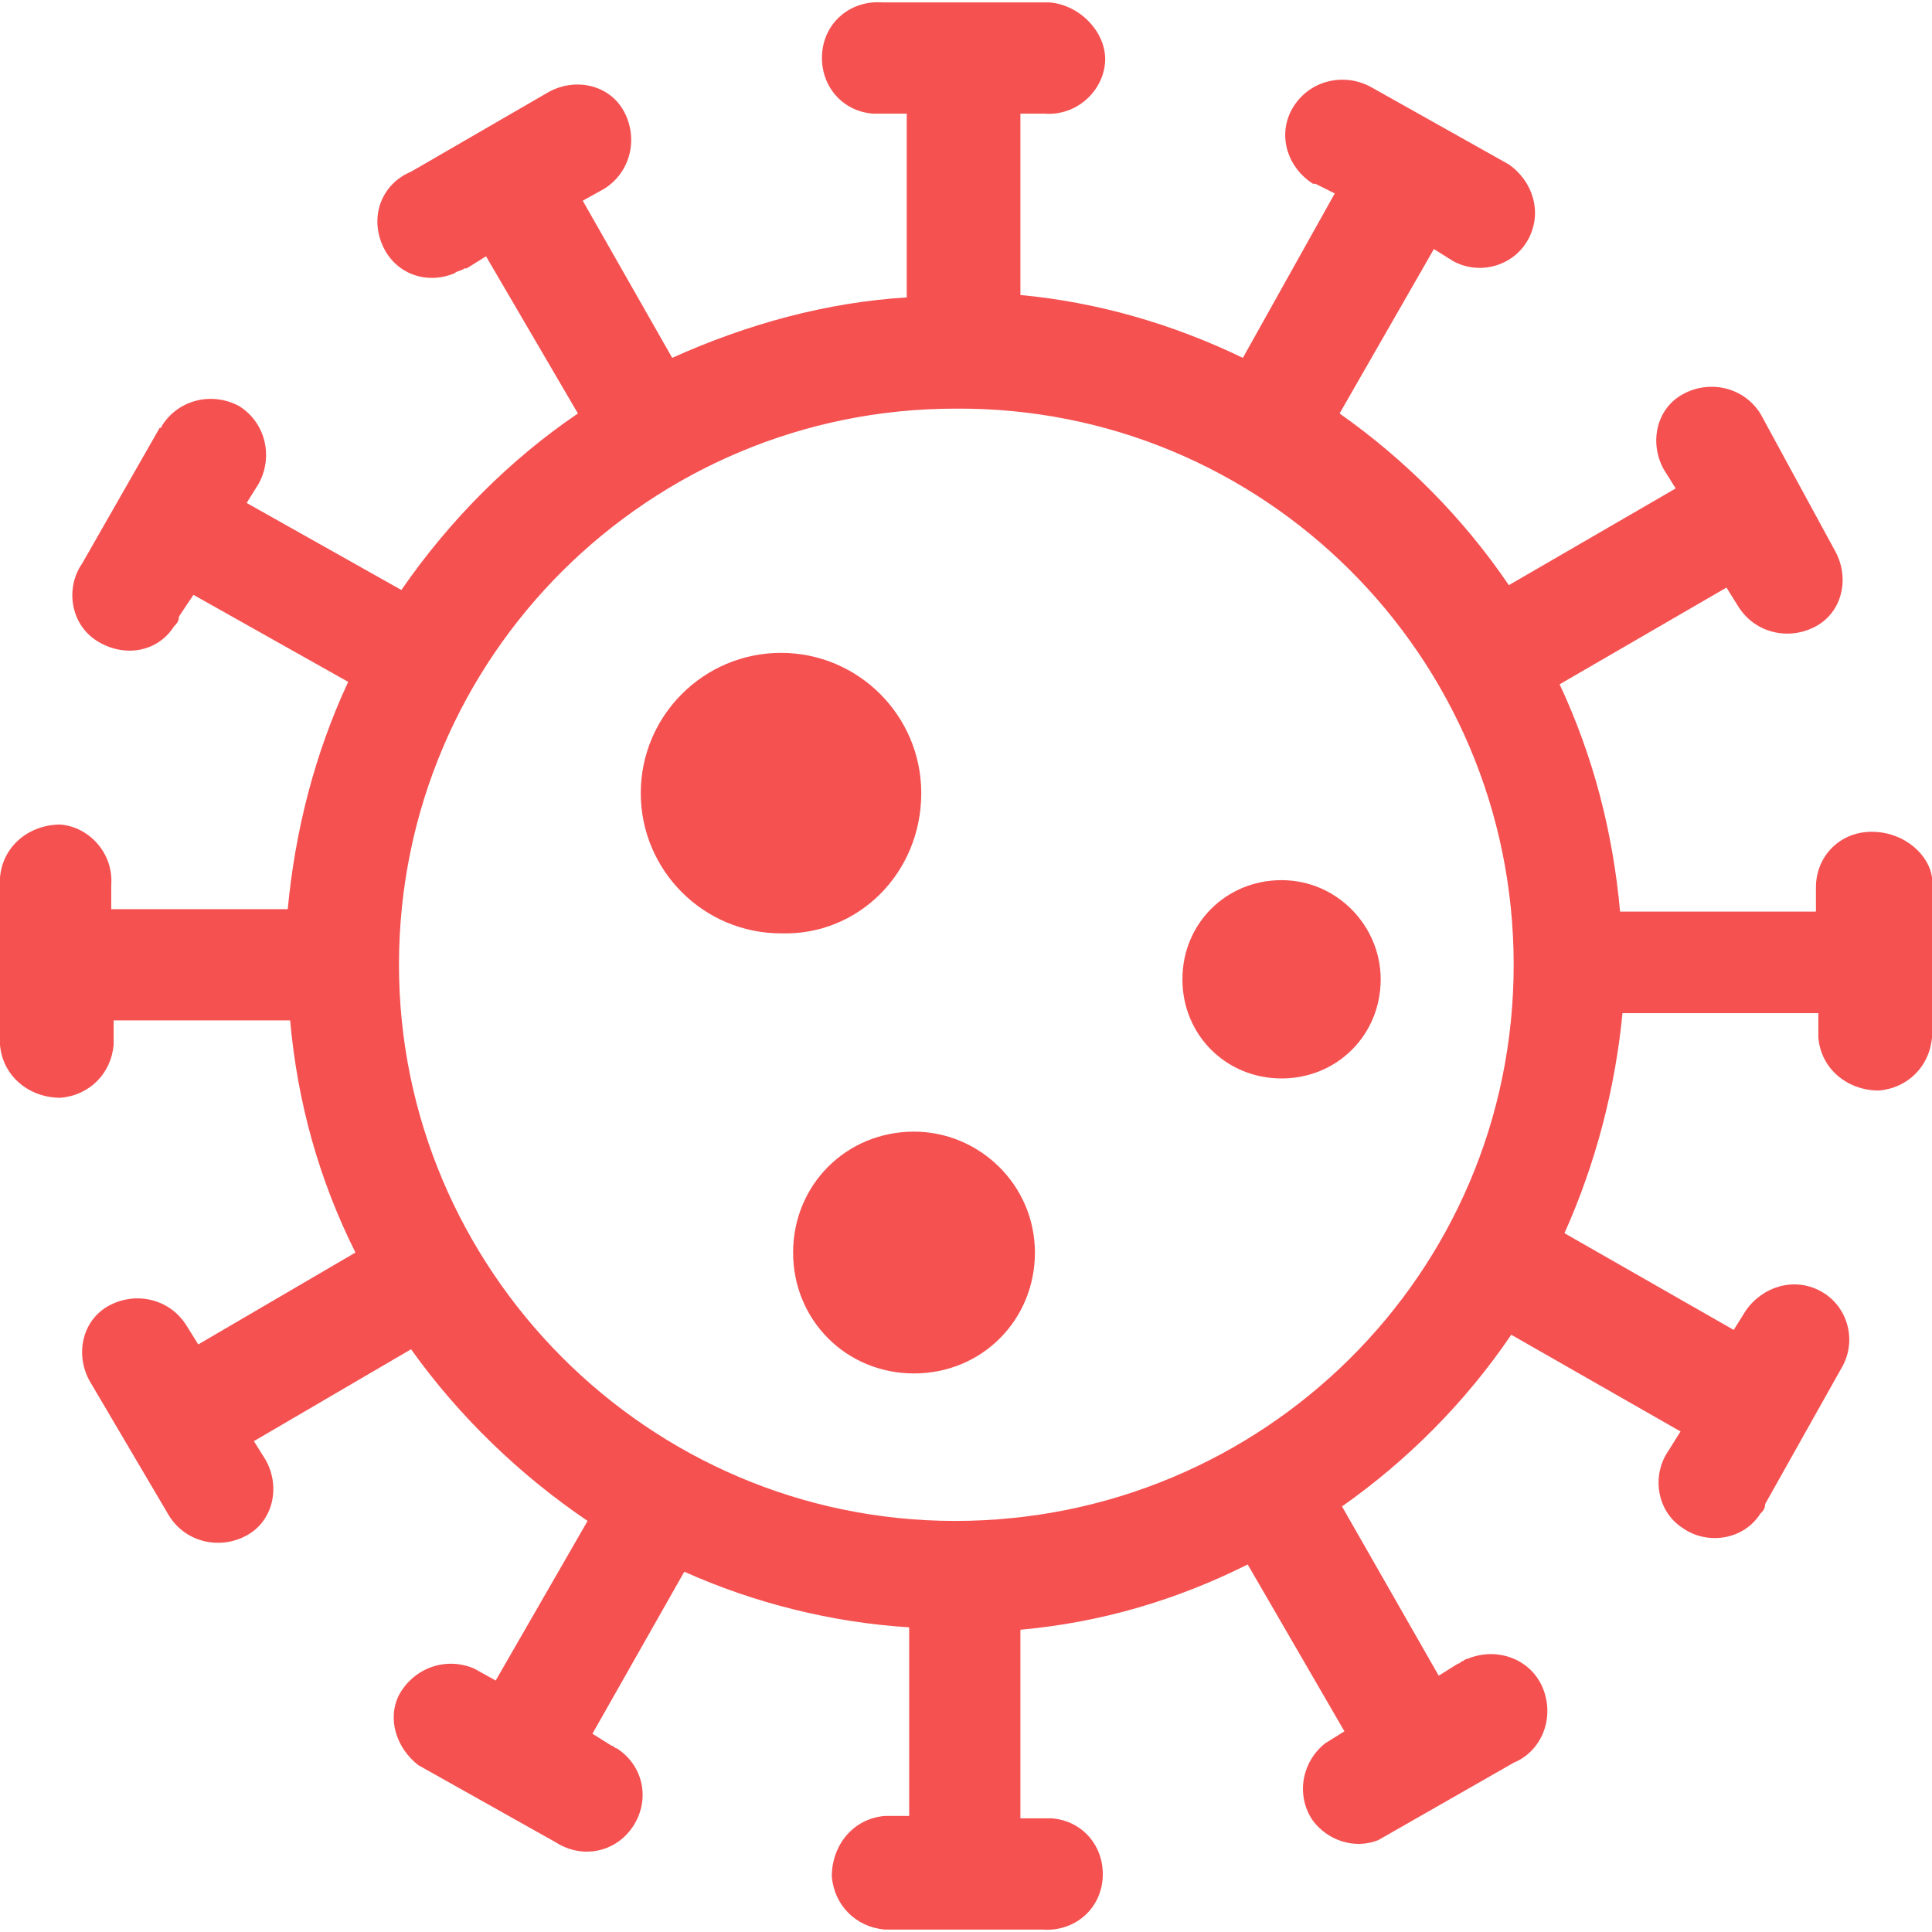
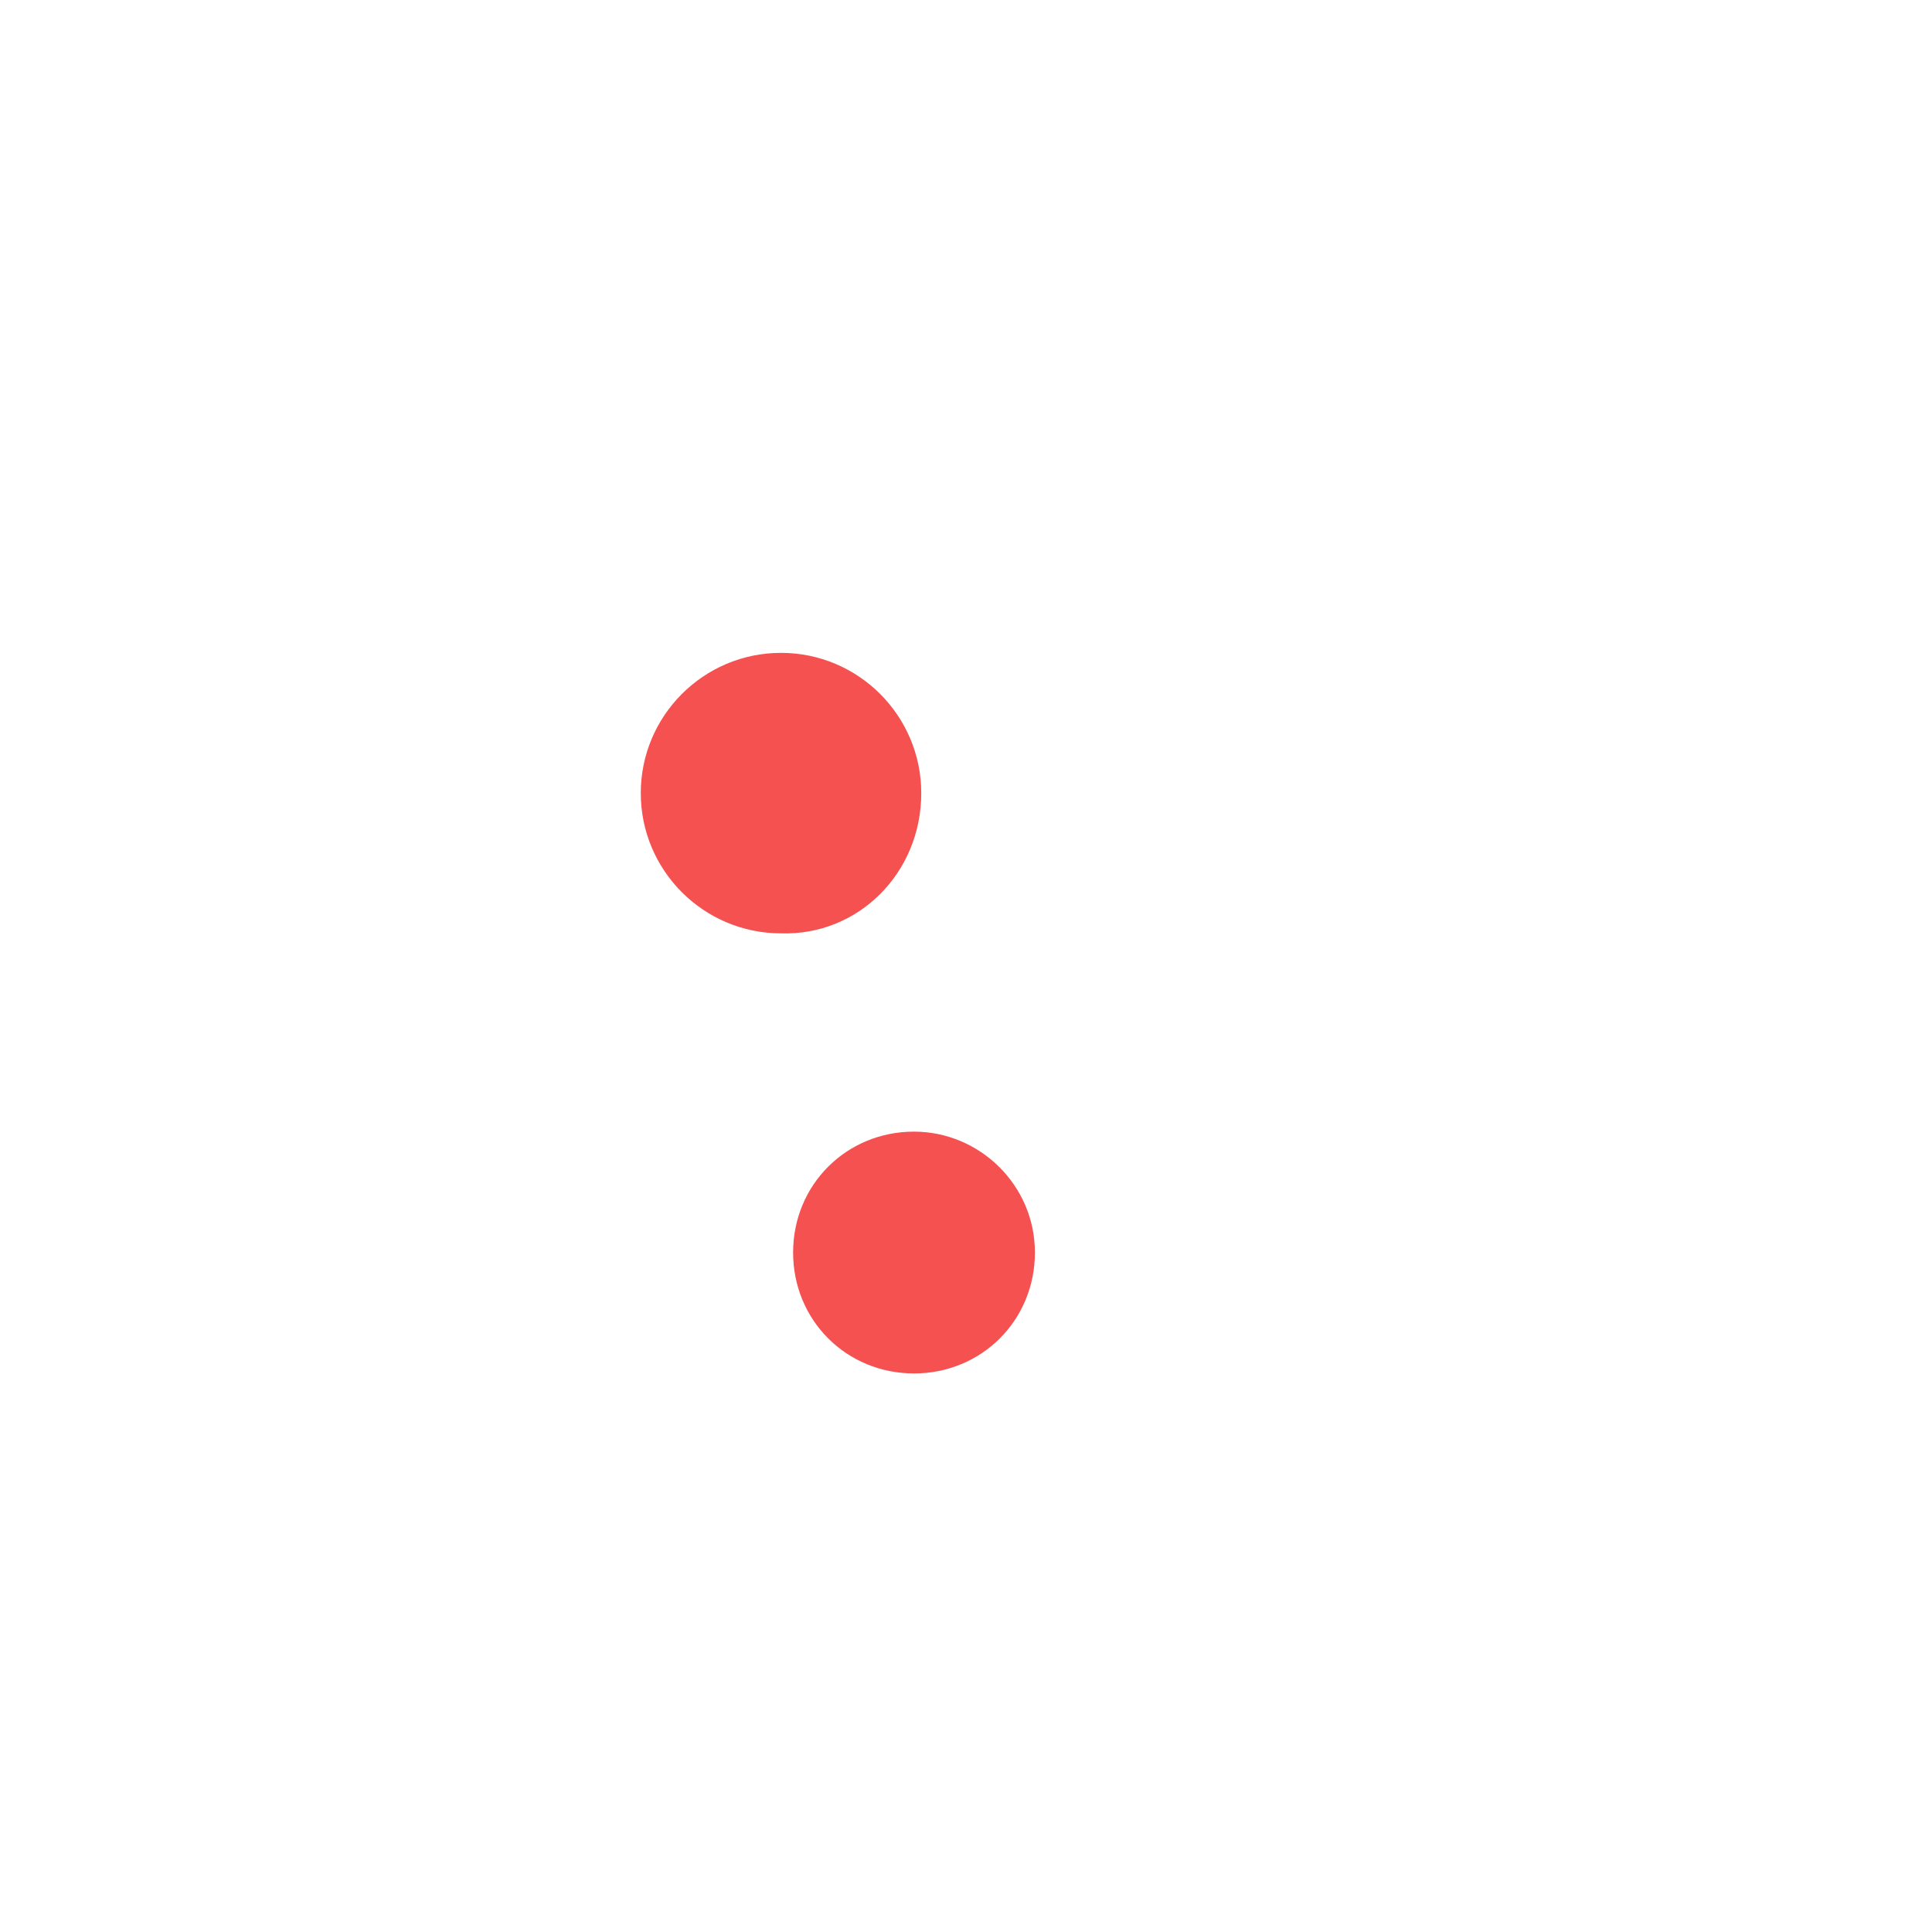
<svg xmlns="http://www.w3.org/2000/svg" version="1.1" id="レイヤー_1" x="0px" y="0px" viewBox="0 0 79.9 79.9" style="enable-background:new 0 0 79.9 79.9;" xml:space="preserve">
  <style type="text/css">
	.st0{fill:#F55151;}
</style>
-   <path class="st0" d="M77.4,34.4c-1.3,0-2.3,1-2.3,2.3l0,0v1H67c-0.3-3.3-1.1-6.4-2.5-9.4l6.9-4l0.5,0.8c0.7,1.1,2.1,1.4,3.2,0.8  s1.4-2,0.8-3.1l-3.1-5.7c-0.7-1.1-2.1-1.4-3.2-0.8s-1.4,2-0.8,3.1l0.5,0.8l-6.9,4c-1.9-2.8-4.3-5.2-7-7.1l3.9-6.8l0.8,0.5  c1.1,0.6,2.5,0.2,3.1-0.9c0.6-1.1,0.2-2.4-0.8-3.1l-5.7-3.2c-1.1-0.6-2.5-0.3-3.2,0.8c-0.7,1.1-0.3,2.5,0.8,3.2c0,0,0,0,0.1,0  l0.8,0.4l-3.8,6.8c-2.9-1.4-6-2.3-9.2-2.6V4.7h1c1.3,0.1,2.4-0.9,2.5-2.1c0.1-1.2-1-2.4-2.3-2.5c-0.1,0-0.2,0-0.3,0h-6.6  c-1.3-0.1-2.4,0.8-2.5,2.1c-0.1,1.3,0.8,2.4,2.1,2.5c0.1,0,0.2,0,0.3,0h1.1v7.6c-3.3,0.2-6.6,1.1-9.7,2.5l-3.7-6.5L25,7.8  c1.1-0.7,1.4-2.1,0.8-3.2c-0.6-1.1-2-1.4-3.1-0.8l-5.7,3.3c-1.2,0.5-1.7,1.8-1.2,3c0.5,1.2,1.8,1.7,3,1.2c0.1-0.1,0.3-0.1,0.4-0.2  h0.1l0.8-0.5l3.8,6.5c-2.8,1.9-5.3,4.4-7.3,7.3l-6.4-3.6l0.5-0.8c0.6-1.1,0.3-2.5-0.8-3.2c-1.1-0.6-2.5-0.3-3.2,0.8l0,0  c0,0,0,0.1-0.1,0.1l-3.2,5.6c-0.7,1-0.5,2.5,0.6,3.2c1.1,0.7,2.5,0.5,3.2-0.6c0.1-0.1,0.2-0.2,0.2-0.4L8,24.6l6.4,3.6  c-1.4,3-2.2,6.2-2.5,9.4H4.6v-1c0.1-1.3-0.9-2.4-2.1-2.5c-1.3,0-2.4,0.9-2.5,2.2c0,0.1,0,0.2,0,0.3v6.6c0.1,1.3,1.2,2.2,2.5,2.2  c1.2-0.1,2.1-1,2.2-2.2v-1H12c0.3,3.4,1.2,6.6,2.7,9.6l-6.5,3.8l-0.5-0.8C7,53.7,5.6,53.4,4.5,54s-1.4,2-0.8,3.1L7,62.7  c0.7,1.1,2.1,1.4,3.2,0.8s1.4-2,0.8-3.1l0,0l-0.5-0.8l6.5-3.8c2,2.8,4.5,5.2,7.3,7.1l-3.8,6.6L19.6,69c-1.2-0.5-2.5,0-3.1,1.1  c-0.5,1-0.1,2.2,0.8,2.9l5.7,3.2c1.1,0.7,2.5,0.4,3.2-0.7s0.4-2.5-0.7-3.2c-0.1,0-0.1-0.1-0.2-0.1l0,0l-0.8-0.5l3.8-6.7  c2.9,1.3,6.1,2.1,9.3,2.3v7.8h-1c-1.3,0.1-2.2,1.2-2.2,2.5c0.1,1.2,1,2.1,2.2,2.2h6.5c1.3,0.1,2.4-0.8,2.5-2.1s-0.8-2.4-2.1-2.5  c-0.1,0-0.2,0-0.3,0h-1v-7.8c3.3-0.3,6.4-1.2,9.4-2.7l4,6.9l-0.8,0.5c-1,0.8-1.2,2.2-0.5,3.2c0.6,0.8,1.7,1.2,2.7,0.8H57l5.6-3.2  c1.2-0.5,1.7-1.9,1.2-3.1c-0.5-1.2-1.9-1.7-3.1-1.2c-0.1,0-0.2,0.1-0.2,0.1c-0.1,0-0.1,0.1-0.2,0.1l-0.8,0.5l-4-7  c2.7-1.9,5.1-4.3,7-7.1l7,4L69,60c-0.7,1-0.5,2.5,0.6,3.2c1,0.7,2.5,0.5,3.2-0.6c0.1-0.1,0.2-0.2,0.2-0.4l0,0l3.2-5.7  c0.6-1.1,0.2-2.5-0.9-3.1s-2.4-0.2-3.1,0.8l0,0l-0.5,0.8l-7-4c1.3-2.9,2.1-6,2.4-9.1h8.1v1c0.1,1.3,1.2,2.2,2.5,2.2  c1.2-0.1,2.1-1,2.2-2.2v-6.6C79.8,35.4,78.8,34.4,77.4,34.4L77.4,34.4 M62.6,39.9c0,12.8-10.4,23-23.1,23s-23-10.4-23-23  c0-12.8,10.4-23,23-23C52.2,16.8,62.6,27.1,62.6,39.9L62.6,39.9" />
-   <path class="st0" d="M53,36.4c-2.3,0-4.1,1.8-4.1,4.1s1.8,4.1,4.1,4.1c2.3,0,4.1-1.8,4.1-4.1l0,0l0,0C57.1,38.3,55.3,36.4,53,36.4  L53,36.4" />
  <path class="st0" d="M38.1,32.8c0-3.2-2.6-5.8-5.8-5.8c-3.2,0-5.8,2.6-5.8,5.8s2.6,5.8,5.8,5.8C35.5,38.7,38.1,36.1,38.1,32.8  C38.1,32.9,38.1,32.9,38.1,32.8" />
  <path class="st0" d="M37.8,46.8c-2.8,0-5,2.2-5,5s2.2,5,5,5s5-2.2,5-5l0,0C42.8,49,40.5,46.8,37.8,46.8" />
</svg>